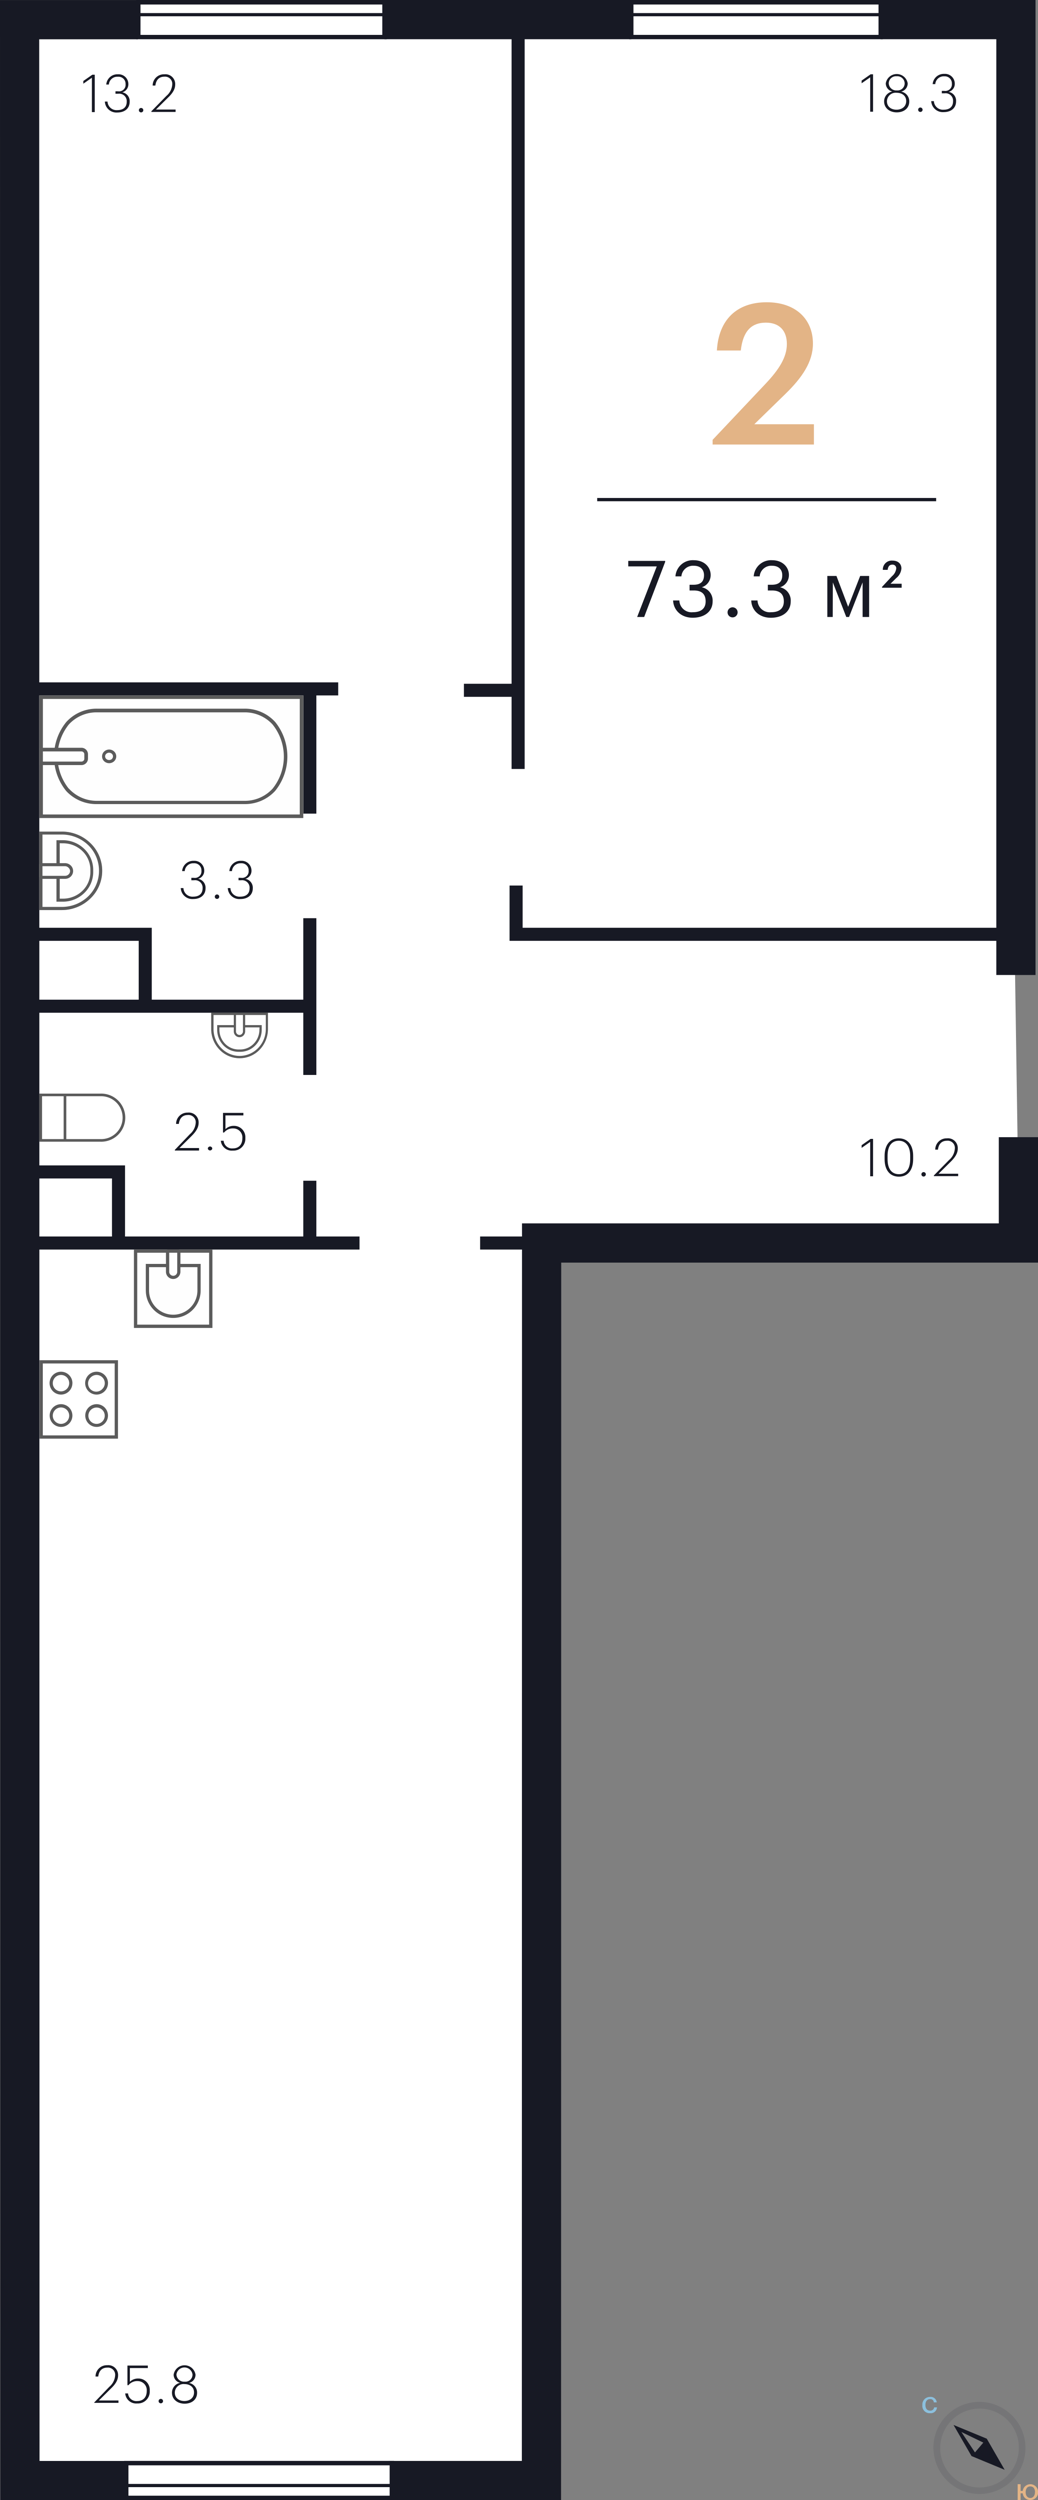
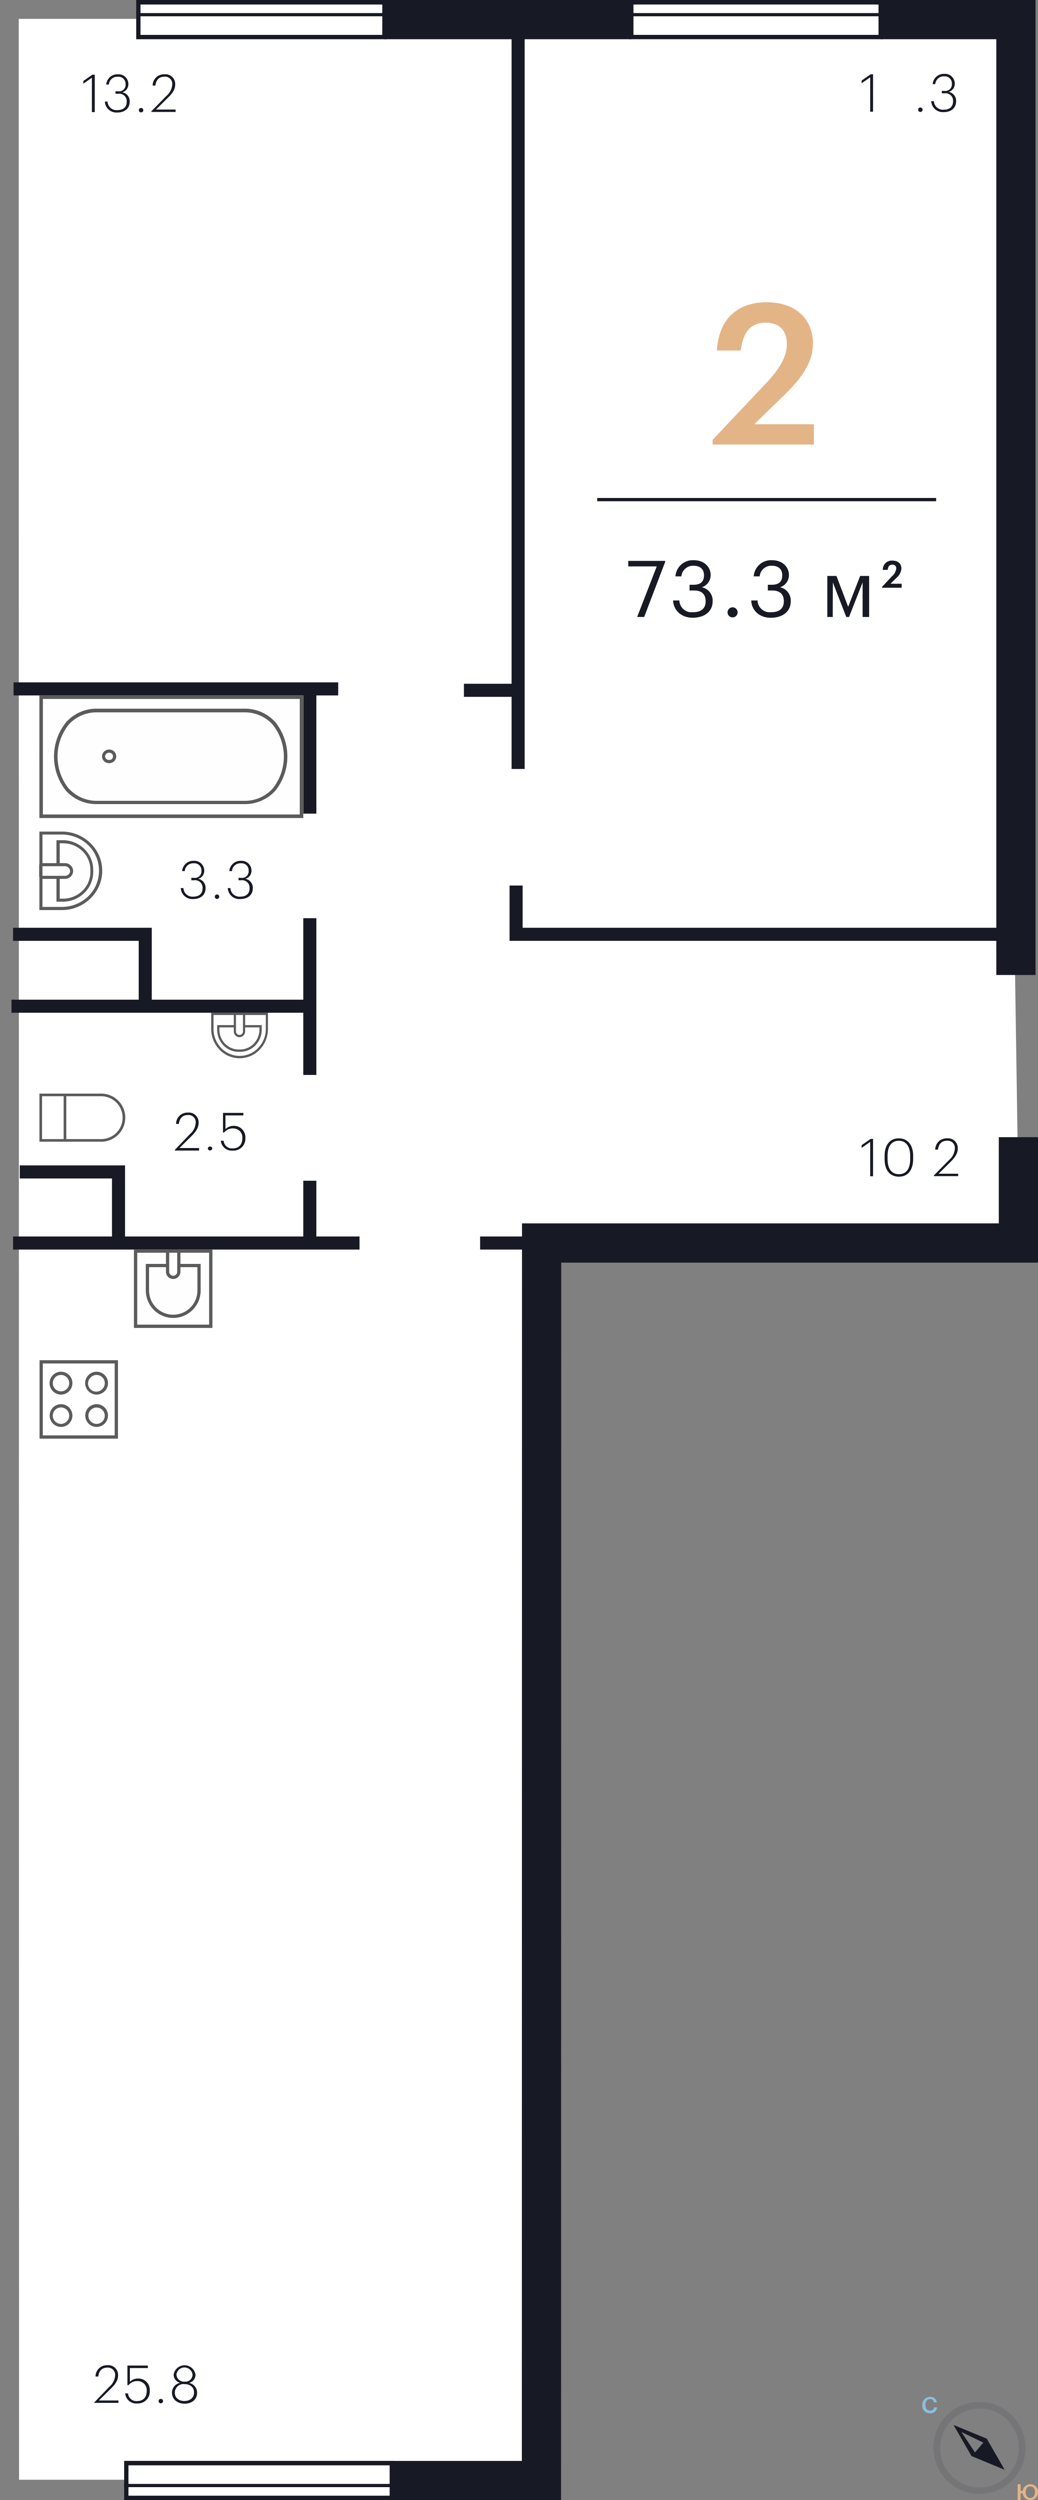
<svg xmlns="http://www.w3.org/2000/svg" viewBox="0 0 317.68 764.9">
  <rect x="0" y="0" width="317.68" height="764.9" fill="#808080" stroke="none" />
  <defs>
    <style>
      .cls-1 {
        isolation: isolate;
        opacity: 0.1;
      }

      .cls-2, .cls-3 {
        fill: #171924;
      }

      .cls-3 {
        fill-rule: evenodd;
      }

      .cls-4 {
        fill: #e3b486;
      }

      .cls-5 {
        fill: #8cc0dd;
      }

      .cls-6 {
        fill: #fff;
      }

      .cls-7 {
        fill: #fefefe;
      }

      .cls-8 {
        fill: #bcbdc0;
      }

      .cls-9 {
        fill: #5b5b5b;
      }
    </style>
  </defs>
  <g id="компас">
    <g id="компас-2" data-name="компас">
      <g class="cls-1">
        <path class="cls-2" d="M285.66,748.92A14.07,14.07,0,0,1,309,738.31h0a14.07,14.07,0,1,1-23.26,11.62C285.67,749.59,285.66,749.26,285.66,748.92Zm26.14,0q0-.44,0-.87a11.94,11.94,0,0,0-4.13-8.27h0A12.07,12.07,0,1,0,300.58,761a12.06,12.06,0,0,0,11.22-12Z" transform="translate(0 0)" />
      </g>
      <path class="cls-3" d="M291.83,741.89l5.5,9.51,10.15,4.21L302,746.09l-10.16-4.2Zm2.4,2.15,6.72,3.25-2.56,3Z" transform="translate(0 0)" />
      <path class="cls-4" d="M313,762.8h-.64l0,2.06h-.91l0-4.85h.91v2.06H313a2.36,2.36,0,0,1,4.7.28v0a2.32,2.32,0,0,1-2.34,2.5A2.26,2.26,0,0,1,313,762.8Zm3.77-.39v0c0-1-.52-1.72-1.44-1.72s-1.42.71-1.42,1.76v.05c0,1.06.6,1.74,1.45,1.73S316.76,763.47,316.75,762.41Z" transform="translate(0 0)" />
      <path class="cls-5" d="M282.29,735.86v-.05a2.32,2.32,0,0,1,2.31-2.5,1.86,1.86,0,0,1,2.09,1.67h-.91a1,1,0,0,0-1.17-1c-.84,0-1.39.68-1.38,1.76v.06c0,1.09.54,1.72,1.44,1.71a1.13,1.13,0,0,0,1.22-1h.87a1.9,1.9,0,0,1-2.08,1.78A2.22,2.22,0,0,1,282.29,735.86Z" transform="translate(0 0)" />
    </g>
  </g>
  <g id="квартира">
    <g id="подл">
      <polyline class="cls-6" points="274.21 5.75 310.66 5.75 310.66 298.04 311.41 347.66 311.41 380.03 165.5 380.03 165.44 758.63 118.65 758.63 46.31 758.65 5.83 758.65 5.73 5.77 41.92 5.77 117.41 5.75 197.9 5.75" />
    </g>
    <g id="внеш">
      <polygon class="cls-2" points="316.92 298.29 304.92 298.29 304.92 12 269.52 12 269.52 0 316.92 0 316.92 298.29" />
      <rect class="cls-2" x="117.67" width="75.54" height="12" />
-       <polygon class="cls-2" points="46.58 764.9 0.1 764.9 0 0.02 42.19 0.02 42.19 12.02 12 12.02 12.1 752.9 46.58 752.9 46.58 764.9" />
      <polygon class="cls-2" points="171.71 764.89 118.92 764.89 118.92 752.89 159.71 752.89 159.76 374.28 305.68 374.28 305.68 347.91 317.68 347.91 317.68 386.28 171.76 386.28 171.71 764.89" />
    </g>
    <g id="окна">
      <g id="окно">
        <g>
          <rect class="cls-6" x="42.35" y="0.78" width="75.32" height="10.44" />
          <path class="cls-2" d="M43,10.67V1.38h74v9.29H43M41.69,12h76.65V0H41.69V12Z" transform="translate(0 0)" />
        </g>
        <rect class="cls-2" x="41.69" y="4" width="76.65" height="0.98" />
      </g>
      <g id="окно-2" data-name="окно">
        <g>
          <rect class="cls-6" x="38.64" y="753.69" width="81.27" height="10.44" />
          <path class="cls-2" d="M119.25,754.24v9.29H39.31v-9.29h79.94m1.33-1.36H38v12h82.6v-12Z" transform="translate(0 0)" />
        </g>
        <rect class="cls-2" x="37.98" y="759.93" width="82.6" height="0.98" />
      </g>
      <g id="окно-3" data-name="окно">
        <g>
          <rect class="cls-6" x="193.21" y="0.78" width="76.31" height="10.44" />
          <path class="cls-2" d="M193.87,10.67V1.38h75v9.29h-75M192.54,12h77.65V0H192.54V12Z" transform="translate(0 0)" />
        </g>
        <rect class="cls-2" x="192.54" y="4" width="77.64" height="0.98" />
      </g>
    </g>
    <g id="внутр">
      <rect class="cls-2" x="156.57" y="6" width="4" height="229.26" />
      <polygon class="cls-2" points="309.93 287.84 155.95 287.84 155.95 270.92 159.95 270.92 159.95 283.84 309.93 283.84 309.93 287.84" />
      <rect class="cls-2" x="4.15" y="208.76" width="99.36" height="4" />
      <rect class="cls-2" x="141.98" y="209.19" width="16.59" height="4" />
      <rect class="cls-2" x="146.94" y="378.29" width="16.48" height="4" />
      <rect class="cls-2" x="4" y="378.29" width="106.03" height="4" />
      <rect class="cls-2" x="92.82" y="211.05" width="4" height="37.87" />
      <rect class="cls-2" x="92.82" y="280.91" width="4" height="47.96" />
      <rect class="cls-2" x="92.82" y="361.23" width="4" height="18.58" />
      <rect class="cls-2" x="3.52" y="305.84" width="90.75" height="4" />
      <polygon class="cls-2" points="46.45 308.65 42.45 308.65 42.45 287.84 4 287.84 4 283.84 46.45 283.84 46.45 308.65" />
      <polygon class="cls-2" points="38.27 379.64 34.27 379.64 34.27 360.54 6.05 360.54 6.05 356.54 38.27 356.54 38.27 379.64" />
    </g>
    <g id="сантехника">
      <g>
        <polyline class="cls-7" points="64.52 405.77 64.52 382.76 41.51 382.76 41.51 405.77 64.52 405.77 64.52 382.76" />
        <path class="cls-8" d="M42,383.26v22H64v-22Zm-1,22.51v-23.5H65v24H41Z" transform="translate(0 0)" />
        <path class="cls-8" d="M45.62,387.67v7.15a7.4,7.4,0,0,0,14.8,0v-7.15Zm-1,7.15v-8.14H61.41v8.14a8.39,8.39,0,0,1-16.78,0Z" transform="translate(0 0)" />
        <path class="cls-7" d="M51.41,382.76h3.21a.11.11,0,0,1,.11.11v6.22a1.72,1.72,0,1,1-3.43,0v-6.22A.1.1,0,0,1,51.41,382.76Z" transform="translate(0 0)" />
        <path class="cls-8" d="M54.24,383.26H51.79v5.83a1.21,1.21,0,0,0,.36.86,1.22,1.22,0,0,0,2.09-.86Zm-2.83-1h3.22a.59.59,0,0,1,.42.17h0a.59.59,0,0,1,.17.42v6.22a2.24,2.24,0,0,1-.65,1.57,2.2,2.2,0,0,1-1.56.65,2.22,2.22,0,0,1-2.22-2.22v-6.22a.63.63,0,0,1,.19-.43h0A.59.59,0,0,1,51.41,382.27Z" transform="translate(0 0)" />
        <polyline class="cls-7" points="64.52 405.77 64.52 382.76 41.51 382.76 41.51 405.77 64.52 405.77 64.52 382.76" />
        <path class="cls-9" d="M42,383.26v22H64v-22Zm-1,22.51v-23.5H65v24H41Z" transform="translate(0 0)" />
        <path class="cls-9" d="M45.62,387.67v7.15a7.4,7.4,0,0,0,14.8,0v-7.15Zm-1,7.15v-8.14H61.41v8.14a8.39,8.39,0,0,1-16.78,0Z" transform="translate(0 0)" />
        <path class="cls-7" d="M51.41,382.76h3.21a.11.11,0,0,1,.11.11v6.22a1.72,1.72,0,1,1-3.43,0v-6.22A.1.1,0,0,1,51.41,382.76Z" transform="translate(0 0)" />
        <path class="cls-9" d="M54.24,383.26H51.79v5.83a1.21,1.21,0,0,0,.36.86,1.22,1.22,0,0,0,2.09-.86Zm-2.83-1h3.22a.59.59,0,0,1,.42.17h0a.59.59,0,0,1,.17.42v6.22a2.24,2.24,0,0,1-.65,1.57,2.2,2.2,0,0,1-1.56.65,2.22,2.22,0,0,1-2.22-2.22v-6.22a.63.63,0,0,1,.19-.43h0A.59.59,0,0,1,51.41,382.27Z" transform="translate(0 0)" />
      </g>
      <g>
        <path class="cls-9" d="M13.1,439.14h22v-22h-22Zm22.52,1H12.11v-24h24v24Z" transform="translate(0 0)" />
        <path class="cls-9" d="M20.44,424.93a2.51,2.51,0,0,0,.74-1.77,2.55,2.55,0,0,0-.74-1.78,2.52,2.52,0,0,0-3.55,0,2.54,2.54,0,0,0-.73,1.78,2.5,2.5,0,0,0,4.28,1.77Zm1.72-1.77a3.5,3.5,0,0,1-3.49,3.5,3.52,3.52,0,0,1-3.5-3.5,3.5,3.5,0,1,1,7,0Z" transform="translate(0 0)" />
        <path class="cls-9" d="M31.33,424.93a2.49,2.49,0,0,0,0-3.54,2.5,2.5,0,0,0-3.55,0,2.51,2.51,0,1,0,3.55,3.54Zm1.72-1.77a3.5,3.5,0,0,1-3.49,3.5,3.52,3.52,0,0,1-3.5-3.5,3.5,3.5,0,1,1,7,0Z" transform="translate(0 0)" />
        <path class="cls-9" d="M20.44,434.88a2.51,2.51,0,1,0-3.55,0,2.5,2.5,0,0,0,3.55,0Zm1.72-1.77a3.48,3.48,0,1,1-1-2.48A3.52,3.52,0,0,1,22.16,433.11Z" transform="translate(0 0)" />
        <path class="cls-9" d="M31.33,434.88a2.5,2.5,0,1,0-1.77.74A2.47,2.47,0,0,0,31.33,434.88Zm1.72-1.77a3.48,3.48,0,1,1-1-2.48A3.49,3.49,0,0,1,33.05,433.11Z" transform="translate(0 0)" />
      </g>
      <g>
        <path class="cls-7" d="M30.78,266.39a11.71,11.71,0,0,0-11.89-11.53H12.54v23.07h6.35A11.71,11.71,0,0,0,30.78,266.39Z" transform="translate(0 0)" />
        <path class="cls-8" d="M27.63,257.91a11.73,11.73,0,0,1,0,17,12.51,12.51,0,0,1-8.74,3.51H12.06v-24h6.83A12.51,12.51,0,0,1,27.63,257.91Zm2.67,8.48A10.92,10.92,0,0,0,27,258.56a11.58,11.58,0,0,0-8.07-3.24H13v22.14h5.87A11.58,11.58,0,0,0,27,274.22,10.88,10.88,0,0,0,30.3,266.39Z" transform="translate(0 0)" />
        <path class="cls-8" d="M17.28,275.4V257.05h1.91a9.45,9.45,0,0,1,6.6,2.66,8.91,8.91,0,0,1,2.74,6.41v.68a8.91,8.91,0,0,1-2.74,6.41,9.44,9.44,0,0,1-6.6,2.65H17.28Zm1-17.42v16.95h1a8.51,8.51,0,0,0,5.93-2.38,8,8,0,0,0,2.45-5.75v-.68a8,8,0,0,0-2.45-5.75A8.48,8.48,0,0,0,19.19,258Z" transform="translate(0 0)" />
        <path class="cls-7" d="M12.54,268.27v-3.63a.12.12,0,0,1,.12-.12H19.9a1.94,1.94,0,1,1,0,3.88H12.66A.12.12,0,0,1,12.54,268.27Z" transform="translate(0 0)" />
        <path class="cls-8" d="M13,265v2.95H19.9A1.5,1.5,0,0,0,21,267.5a1.43,1.43,0,0,0,.45-1,1.41,1.41,0,0,0-.45-1A1.51,1.51,0,0,0,19.9,265Zm-1,3.29v-3.63a.57.57,0,0,1,.17-.41.62.62,0,0,1,.43-.18H19.9a2.5,2.5,0,0,1,1.75.71,2.34,2.34,0,0,1,.73,1.7,2.37,2.37,0,0,1-.73,1.7,2.53,2.53,0,0,1-1.75.7H12.66a.63.63,0,0,1-.42-.17h0A.59.59,0,0,1,12.06,268.27Z" transform="translate(0 0)" />
        <path class="cls-7" d="M30.78,266.39a11.71,11.71,0,0,0-11.89-11.53H12.54v23.07h6.35A11.71,11.71,0,0,0,30.78,266.39Z" transform="translate(0 0)" />
        <path class="cls-9" d="M27.63,257.91a11.73,11.73,0,0,1,0,17,12.51,12.51,0,0,1-8.74,3.51H12.06v-24h6.83A12.51,12.51,0,0,1,27.63,257.91Zm2.67,8.48A10.92,10.92,0,0,0,27,258.56a11.58,11.58,0,0,0-8.07-3.24H13v22.14h5.87A11.58,11.58,0,0,0,27,274.22,10.88,10.88,0,0,0,30.3,266.39Z" transform="translate(0 0)" />
        <path class="cls-9" d="M17.28,275.4V257.05h1.91a9.45,9.45,0,0,1,6.6,2.66,8.91,8.91,0,0,1,2.74,6.41v.68a8.91,8.91,0,0,1-2.74,6.41,9.44,9.44,0,0,1-6.6,2.65H17.28Zm1-17.42v16.95h1a8.51,8.51,0,0,0,5.93-2.38,8,8,0,0,0,2.45-5.75v-.68a8,8,0,0,0-2.45-5.75A8.48,8.48,0,0,0,19.19,258Z" transform="translate(0 0)" />
        <path class="cls-7" d="M12.54,268.27v-3.63a.12.12,0,0,1,.12-.12H19.9a1.94,1.94,0,1,1,0,3.88H12.66A.12.12,0,0,1,12.54,268.27Z" transform="translate(0 0)" />
        <path class="cls-9" d="M13,265v2.95H19.9A1.5,1.5,0,0,0,21,267.5a1.43,1.43,0,0,0,.45-1,1.41,1.41,0,0,0-.45-1A1.51,1.51,0,0,0,19.9,265Zm-1,3.29v-3.63a.57.57,0,0,1,.17-.41.62.62,0,0,1,.43-.18H19.9a2.5,2.5,0,0,1,1.75.71,2.34,2.34,0,0,1,.73,1.7,2.37,2.37,0,0,1-.73,1.7,2.53,2.53,0,0,1-1.75.7H12.66a.63.63,0,0,1-.42-.17h0A.59.59,0,0,1,12.06,268.27Z" transform="translate(0 0)" />
      </g>
      <g>
        <path class="cls-9" d="M12.87,335.38v13.11H30.71a6.56,6.56,0,1,0,0-13.11Zm-.8,13.51V334.58H30.71a7.36,7.36,0,1,1,0,14.71H12.07Z" transform="translate(0 0)" />
        <polyline class="cls-9" points="20.29 334.99 20.29 348.89 19.48 348.89 19.48 334.99 20.29 334.99 20.29 348.89" />
      </g>
      <g>
        <polyline class="cls-7" points="12.59 213.29 92.28 213.29 92.28 249.72 12.59 249.72 12.59 213.29 92.28 213.29" />
        <path class="cls-8" d="M92.81,212.75v37.51H12.06V212.75H92.81ZM13.13,249.18H91.74V213.83H13.13Z" transform="translate(0 0)" />
        <path class="cls-8" d="M29.83,216.81H74.66a12.55,12.55,0,0,1,9.56,4.07,16.76,16.76,0,0,1,0,21.08A12.54,12.54,0,0,1,74.66,246H29.83A12.55,12.55,0,0,1,20.26,242a16.74,16.74,0,0,1,0-21.08A12.52,12.52,0,0,1,29.83,216.81Zm-8.77,24.43A11.51,11.51,0,0,0,29.83,245H74.66a11.5,11.5,0,0,0,8.76-3.71,15.7,15.7,0,0,0,0-19.64,11.46,11.46,0,0,0-8.76-3.71H29.83a11.47,11.47,0,0,0-8.77,3.71,15.7,15.7,0,0,0,0,19.64Z" transform="translate(0 0)" />
        <path class="cls-8" d="M31.24,231.4a2,2,0,0,1,.64-1.48,2.22,2.22,0,0,1,1.53-.61,2.26,2.26,0,0,1,1.53.61,2.06,2.06,0,0,1,.64,1.48,2.09,2.09,0,0,1-.64,1.49,2.25,2.25,0,0,1-1.53.6,2.22,2.22,0,0,1-1.53-.6A2,2,0,0,1,31.24,231.4Zm3,.79a1.08,1.08,0,0,0,0-1.57,1.25,1.25,0,0,0-.86-.34,1.23,1.23,0,0,0-.86.34,1.06,1.06,0,0,0,0,1.57,1.27,1.27,0,0,0,.86.33A1.29,1.29,0,0,0,34.27,232.19Z" transform="translate(0 0)" />
        <path class="cls-7" d="M12.59,233.49v-4.18H24.93a1.43,1.43,0,0,1,1.42,1.42v1.35a1.42,1.42,0,0,1-1.42,1.41Z" transform="translate(0 0)" />
        <path class="cls-8" d="M12.06,228.77H24.93a2,2,0,0,1,2,2v1.35a2,2,0,0,1-2,1.95H12.06v-5.26ZM24.93,233a.89.89,0,0,0,.88-.88v-1.35a.89.89,0,0,0-.88-.88H13.13V233Z" transform="translate(0 0)" />
        <polyline class="cls-7" points="12.59 213.29 92.28 213.29 92.28 249.72 12.59 249.72 12.59 213.29 92.28 213.29" />
        <path class="cls-9" d="M92.81,212.75v37.51H12.06V212.75H92.81ZM13.13,249.18H91.74V213.83H13.13Z" transform="translate(0 0)" />
        <path class="cls-9" d="M29.83,216.81H74.66a12.55,12.55,0,0,1,9.56,4.07,16.76,16.76,0,0,1,0,21.08A12.54,12.54,0,0,1,74.66,246H29.83A12.55,12.55,0,0,1,20.26,242a16.74,16.74,0,0,1,0-21.08A12.52,12.52,0,0,1,29.83,216.81Zm-8.77,24.43A11.51,11.51,0,0,0,29.83,245H74.66a11.5,11.5,0,0,0,8.76-3.71,15.7,15.7,0,0,0,0-19.64,11.46,11.46,0,0,0-8.76-3.71H29.83a11.47,11.47,0,0,0-8.77,3.71,15.7,15.7,0,0,0,0,19.64Z" transform="translate(0 0)" />
        <path class="cls-9" d="M31.24,231.4a2,2,0,0,1,.64-1.48,2.22,2.22,0,0,1,1.53-.61,2.26,2.26,0,0,1,1.53.61,2.06,2.06,0,0,1,.64,1.48,2.09,2.09,0,0,1-.64,1.49,2.25,2.25,0,0,1-1.53.6,2.22,2.22,0,0,1-1.53-.6A2,2,0,0,1,31.24,231.4Zm3,.79a1.08,1.08,0,0,0,0-1.57,1.25,1.25,0,0,0-.86-.34,1.23,1.23,0,0,0-.86.34,1.06,1.06,0,0,0,0,1.57,1.27,1.27,0,0,0,.86.33A1.29,1.29,0,0,0,34.27,232.19Z" transform="translate(0 0)" />
-         <path class="cls-7" d="M12.59,233.49v-4.18H24.93a1.43,1.43,0,0,1,1.42,1.42v1.35a1.42,1.42,0,0,1-1.42,1.41Z" transform="translate(0 0)" />
-         <path class="cls-9" d="M12.06,228.77H24.93a2,2,0,0,1,2,2v1.35a2,2,0,0,1-2,1.95H12.06v-5.26ZM24.93,233a.89.89,0,0,0,.88-.88v-1.35a.89.89,0,0,0-.88-.88H13.13V233Z" transform="translate(0 0)" />
      </g>
      <g>
        <path class="cls-7" d="M73.33,323.4a8.48,8.48,0,0,0,8.36-8.61v-4.61H65v4.61A8.48,8.48,0,0,0,73.33,323.4Z" transform="translate(0 0)" />
        <path class="cls-8" d="M79.48,321.12a8.49,8.49,0,0,1-12.29,0,9,9,0,0,1-2.55-6.33v-5H82v5A9.08,9.08,0,0,1,79.48,321.12Zm-6.15,1.93A7.87,7.87,0,0,0,79,320.63a8.36,8.36,0,0,0,2.35-5.84v-4.26h-16v4.26a8.36,8.36,0,0,0,2.35,5.84A7.86,7.86,0,0,0,73.33,323.05Z" transform="translate(0 0)" />
        <path class="cls-8" d="M66.81,313.62H80.1V315a6.84,6.84,0,0,1-1.92,4.79,6.43,6.43,0,0,1-4.65,2H73a6.43,6.43,0,0,1-4.64-2A6.85,6.85,0,0,1,66.47,315v-1.38Zm12.62.7H67.15V315a6.18,6.18,0,0,0,1.72,4.3A5.79,5.79,0,0,0,73,321.08h.49a5.78,5.78,0,0,0,4.17-1.78,6.15,6.15,0,0,0,1.73-4.3Z" transform="translate(0 0)" />
        <path class="cls-7" d="M72,310.18H74.6a.1.1,0,0,1,.09.1v5.24a1.41,1.41,0,1,1-2.81,0v-5.24A.1.1,0,0,1,72,310.18Z" transform="translate(0 0)" />
        <path class="cls-8" d="M74.36,310.53H72.22v5a1.14,1.14,0,0,0,.31.78,1.06,1.06,0,0,0,.76.32,1,1,0,0,0,.75-.32,1.1,1.1,0,0,0,.32-.78ZM72,309.84H74.6a.43.43,0,0,1,.3.12.48.48,0,0,1,.13.32v5.24a1.84,1.84,0,0,1-.51,1.27,1.74,1.74,0,0,1-1.23.53,1.72,1.72,0,0,1-1.23-.53,1.8,1.8,0,0,1-.51-1.27v-5.24a.43.43,0,0,1,.12-.31h0A.47.47,0,0,1,72,309.84Z" transform="translate(0 0)" />
        <path class="cls-7" d="M73.33,323.4a8.48,8.48,0,0,0,8.36-8.61v-4.61H65v4.61A8.48,8.48,0,0,0,73.33,323.4Z" transform="translate(0 0)" />
        <path class="cls-9" d="M79.48,321.12a8.49,8.49,0,0,1-12.29,0,9,9,0,0,1-2.55-6.33v-5H82v5A9.08,9.08,0,0,1,79.48,321.12Zm-6.15,1.93A7.87,7.87,0,0,0,79,320.63a8.36,8.36,0,0,0,2.35-5.84v-4.26h-16v4.26a8.36,8.36,0,0,0,2.35,5.84A7.86,7.86,0,0,0,73.33,323.05Z" transform="translate(0 0)" />
        <path class="cls-9" d="M66.81,313.62H80.1V315a6.84,6.84,0,0,1-1.92,4.79,6.43,6.43,0,0,1-4.65,2H73a6.43,6.43,0,0,1-4.64-2A6.85,6.85,0,0,1,66.47,315v-1.38Zm12.62.7H67.15V315a6.18,6.18,0,0,0,1.72,4.3A5.79,5.79,0,0,0,73,321.08h.49a5.78,5.78,0,0,0,4.17-1.78,6.15,6.15,0,0,0,1.73-4.3Z" transform="translate(0 0)" />
        <path class="cls-7" d="M72,310.18H74.6a.1.1,0,0,1,.09.1v5.24a1.41,1.41,0,1,1-2.81,0v-5.24A.1.1,0,0,1,72,310.18Z" transform="translate(0 0)" />
        <path class="cls-9" d="M74.36,310.53H72.22v5a1.14,1.14,0,0,0,.31.78,1.06,1.06,0,0,0,.76.32,1,1,0,0,0,.75-.32,1.1,1.1,0,0,0,.32-.78ZM72,309.84H74.6a.43.43,0,0,1,.3.12.48.48,0,0,1,.13.32v5.24a1.84,1.84,0,0,1-.51,1.27,1.74,1.74,0,0,1-1.23.53,1.72,1.72,0,0,1-1.23-.53,1.8,1.8,0,0,1-.51-1.27v-5.24a.43.43,0,0,1,.12-.31h0A.47.47,0,0,1,72,309.84Z" transform="translate(0 0)" />
      </g>
    </g>
    <g id="площади">
      <g>
        <path class="cls-2" d="M25.5,25.61v-.83l2.75-1.92H29V34.3h-.88V23.78Z" transform="translate(0 0)" />
        <path class="cls-2" d="M32.09,31.07h.82a2.75,2.75,0,0,0,3,2.62c1.86,0,2.87-.94,2.87-2.56a2.29,2.29,0,0,0-2.61-2.45h-.83v-.75h.76a2,2,0,0,0,2.33-2.18,2.16,2.16,0,0,0-2.36-2.27,2.57,2.57,0,0,0-2.75,2.38h-.8a3.41,3.41,0,0,1,3.55-3.13,3,3,0,0,1,3.22,3,2.54,2.54,0,0,1-1.87,2.51,2.74,2.74,0,0,1,2.27,2.88c0,2.08-1.55,3.3-3.79,3.3A3.54,3.54,0,0,1,32.09,31.07Z" transform="translate(0 0)" />
        <path class="cls-2" d="M42.5,33.71a.68.68,0,1,1,1.36,0,.68.68,0,0,1-1.36,0Z" transform="translate(0 0)" />
        <path class="cls-2" d="M50.93,29.34a5,5,0,0,0,1.79-3.52,2.2,2.2,0,0,0-2.43-2.36c-1.47,0-2.5.85-2.74,2.72h-.83a3.44,3.44,0,0,1,3.57-3.45,3,3,0,0,1,3.33,3.12c0,1.41-.77,2.66-2.18,4l-3.7,3.66h6v.74H46.33v-.21Z" transform="translate(0 0)" />
      </g>
      <g>
        <path class="cls-2" d="M263.7,25.48v-.83l2.75-1.92h.75V34.17h-.88V23.66Z" transform="translate(0 0)" />
-         <path class="cls-2" d="M270.58,31a3.07,3.07,0,0,1,2.51-3,2.58,2.58,0,0,1-2-2.5,3.4,3.4,0,0,1,6.71,0,2.57,2.57,0,0,1-2,2.53,3,3,0,0,1,2.48,3c0,2.23-1.79,3.35-3.83,3.35S270.58,33.18,270.58,31Zm6.76-.07c0-1.65-1.28-2.54-2.89-2.54a2.67,2.67,0,0,0-3,2.57c0,1.73,1.33,2.6,2.93,2.6S277.34,32.65,277.34,30.92Zm-.47-5.47a2.24,2.24,0,0,0-2.45-2.13A2.21,2.21,0,0,0,272,25.48a2.29,2.29,0,0,0,2.51,2.18A2.16,2.16,0,0,0,276.87,25.45Z" transform="translate(0 0)" />
        <path class="cls-2" d="M281,33.58a.68.68,0,0,1,.67-.69.69.69,0,0,1,.69.69.68.68,0,0,1-.69.67A.67.67,0,0,1,281,33.58Z" transform="translate(0 0)" />
        <path class="cls-2" d="M285,30.94h.82a2.76,2.76,0,0,0,3,2.62c1.85,0,2.86-.94,2.86-2.56a2.28,2.28,0,0,0-2.61-2.45h-.83V27.8H289a2,2,0,0,0,2.32-2.18A2.16,2.16,0,0,0,289,23.35a2.59,2.59,0,0,0-2.76,2.39h-.8A3.42,3.42,0,0,1,289,22.6a3,3,0,0,1,3.21,3,2.53,2.53,0,0,1-1.87,2.51A2.75,2.75,0,0,1,292.61,31c0,2.08-1.55,3.3-3.79,3.3A3.55,3.55,0,0,1,285,30.94Z" transform="translate(0 0)" />
      </g>
      <g>
        <path class="cls-2" d="M33.45,730.22a5,5,0,0,0,1.79-3.52,2.19,2.19,0,0,0-2.43-2.35c-1.48,0-2.5.84-2.74,2.72h-.83a3.45,3.45,0,0,1,3.57-3.46,3,3,0,0,1,3.33,3.12c0,1.41-.77,2.66-2.18,4l-3.7,3.67h6v.73H28.85V735Z" transform="translate(0 0)" />
        <path class="cls-2" d="M38.32,732.24h.87A2.54,2.54,0,0,0,42,734.57c1.84,0,2.91-1.16,2.91-3.1a2.77,2.77,0,0,0-2.75-3,3.39,3.39,0,0,0-2.84,1.25H39v-6h6.24v.76H39.75v4.2a3.55,3.55,0,0,1,2.56-1,3.47,3.47,0,0,1,3.52,3.73A3.63,3.63,0,0,1,42,735.31,3.36,3.36,0,0,1,38.32,732.24Z" transform="translate(0 0)" />
        <path class="cls-2" d="M48.54,734.59a.68.68,0,1,1,1.36,0,.68.68,0,0,1-1.36,0Z" transform="translate(0 0)" />
        <path class="cls-2" d="M52.63,732a3.07,3.07,0,0,1,2.51-3,2.57,2.57,0,0,1-2-2.5,3.39,3.39,0,0,1,6.7,0,2.57,2.57,0,0,1-2,2.53,3,3,0,0,1,2.48,3c0,2.23-1.79,3.35-3.82,3.35S52.63,734.19,52.63,732Zm6.75-.07c0-1.65-1.28-2.54-2.88-2.54a2.67,2.67,0,0,0-3,2.57c0,1.73,1.33,2.6,2.93,2.6S59.38,733.66,59.38,731.93Zm-.46-5.47a2.48,2.48,0,0,0-4.92,0,2.3,2.3,0,0,0,2.52,2.18A2.16,2.16,0,0,0,58.92,726.46Z" transform="translate(0 0)" />
      </g>
      <g>
        <path class="cls-2" d="M58.1,347a5,5,0,0,0,1.8-3.52,2.2,2.2,0,0,0-2.44-2.35c-1.47,0-2.49.85-2.73,2.72h-.84a3.46,3.46,0,0,1,3.57-3.46,3,3,0,0,1,3.33,3.12c0,1.41-.76,2.66-2.17,4.05l-3.7,3.67h6V352H53.51v-.21Z" transform="translate(0 0)" />
        <path class="cls-2" d="M63.6,351.36a.69.69,0,0,1,1.37,0,.69.69,0,0,1-1.37,0Z" transform="translate(0 0)" />
        <path class="cls-2" d="M67.58,349h.86a2.56,2.56,0,0,0,2.82,2.34c1.84,0,2.91-1.17,2.91-3.11a2.75,2.75,0,0,0-2.75-3,3.37,3.37,0,0,0-2.83,1.25h-.34v-6h6.24v.77H69v4.19a3.61,3.61,0,0,1,2.56-1,3.47,3.47,0,0,1,3.53,3.73,3.62,3.62,0,0,1-3.83,3.84A3.36,3.36,0,0,1,67.58,349Z" transform="translate(0 0)" />
      </g>
      <g>
        <path class="cls-2" d="M55.32,271.7h.82a2.76,2.76,0,0,0,3,2.62c1.85,0,2.86-.94,2.86-2.56a2.28,2.28,0,0,0-2.61-2.45h-.83v-.75h.77a2,2,0,0,0,2.32-2.18,2.16,2.16,0,0,0-2.35-2.27,2.59,2.59,0,0,0-2.76,2.39h-.8a3.42,3.42,0,0,1,3.56-3.14,3,3,0,0,1,3.21,3,2.53,2.53,0,0,1-1.87,2.51,2.75,2.75,0,0,1,2.27,2.88c0,2.08-1.55,3.3-3.79,3.3A3.55,3.55,0,0,1,55.32,271.7Z" transform="translate(0 0)" />
        <path class="cls-2" d="M65.74,274.34a.68.68,0,1,1,.67.67A.67.67,0,0,1,65.74,274.34Z" transform="translate(0 0)" />
        <path class="cls-2" d="M69.71,271.7h.81a2.76,2.76,0,0,0,3,2.62c1.86,0,2.86-.94,2.86-2.56a2.28,2.28,0,0,0-2.61-2.45H73v-.75h.77a2,2,0,0,0,2.32-2.18,2.15,2.15,0,0,0-2.35-2.27A2.57,2.57,0,0,0,71,266.5h-.81a3.42,3.42,0,0,1,3.56-3.14,3,3,0,0,1,3.22,3,2.54,2.54,0,0,1-1.88,2.51,2.76,2.76,0,0,1,2.28,2.88c0,2.08-1.56,3.3-3.8,3.3A3.54,3.54,0,0,1,69.71,271.7Z" transform="translate(0 0)" />
      </g>
      <g>
        <path class="cls-2" d="M263.7,351.18v-.83l2.75-1.92h.75v11.44h-.88V349.35Z" transform="translate(0 0)" />
        <path class="cls-2" d="M270.73,354.64v-1c0-3.35,1.62-5.38,4.35-5.38s4.39,2.06,4.39,5.33v1c0,3.33-1.57,5.4-4.34,5.4S270.73,358,270.73,354.64Zm7.83-.05v-1c0-2.82-1.28-4.59-3.48-4.59s-3.44,1.66-3.44,4.62v1c0,3.05,1.3,4.61,3.49,4.61S278.56,357.65,278.56,354.59Z" transform="translate(0 0)" />
-         <path class="cls-2" d="M282,359.28a.67.67,0,0,1,.67-.69.68.68,0,1,1,0,1.36A.67.67,0,0,1,282,359.28Z" transform="translate(0 0)" />
        <path class="cls-2" d="M290.44,354.91a5,5,0,0,0,1.79-3.52A2.19,2.19,0,0,0,289.8,349c-1.47,0-2.5.84-2.74,2.72h-.83a3.46,3.46,0,0,1,3.57-3.46,3,3,0,0,1,3.33,3.12c0,1.41-.77,2.66-2.18,4.05l-3.7,3.66h6v.74h-7.44v-.21Z" transform="translate(0 0)" />
      </g>
    </g>
    <g id="карточка">
      <g>
        <path class="cls-2" d="M192.28,173.28V171.6h11.3v.29l-6.43,16.87H195l6-15.48Z" transform="translate(0 0)" />
        <path class="cls-2" d="M206,183.7h1.92a3.73,3.73,0,0,0,4.13,3.6c2.71,0,3.91-1.3,3.91-3.31,0-2.23-1.2-3.34-3.62-3.34h-1.3V178.9h1.2c2.23,0,3.22-1,3.22-2.93,0-1.63-1-2.88-3.12-2.88a3.56,3.56,0,0,0-3.8,3.24h-1.82a5.31,5.31,0,0,1,5.62-4.94c3.26,0,5.16,2.16,5.16,4.53a3.91,3.91,0,0,1-2.72,3.75,4.13,4.13,0,0,1,3.32,4.32c0,3.14-2.55,5-6.1,5S206.13,186.68,206,183.7Z" transform="translate(0 0)" />
        <path class="cls-2" d="M222.67,187.35a1.54,1.54,0,1,1,1.54,1.53A1.53,1.53,0,0,1,222.67,187.35Z" transform="translate(0 0)" />
        <path class="cls-2" d="M229.92,183.7h1.92a3.74,3.74,0,0,0,4.13,3.6c2.72,0,3.92-1.3,3.92-3.31,0-2.23-1.2-3.34-3.63-3.34H235V178.9h1.2c2.23,0,3.21-1,3.21-2.93,0-1.63-1-2.88-3.12-2.88a3.55,3.55,0,0,0-3.79,3.24h-1.83a5.32,5.32,0,0,1,5.62-4.94c3.27,0,5.16,2.16,5.16,4.53a3.9,3.9,0,0,1-2.71,3.75A4.13,4.13,0,0,1,242,184c0,3.14-2.54,5-6.09,5S230,186.68,229.92,183.7Z" transform="translate(0 0)" />
        <path class="cls-2" d="M254.86,188.76H253.2V176.21H256l3.58,9.43,3.67-9.43H266v12.55h-2V178.18l-4.15,10.58H259l-4.11-10.58Z" transform="translate(0 0)" />
        <path class="cls-2" d="M273,176.28a3.67,3.67,0,0,0,1.29-2.33,1.1,1.1,0,0,0-1.2-1.2c-.79,0-1.27.46-1.43,1.59h-1.47a2.73,2.73,0,0,1,2.95-2.83c1.73,0,2.74,1,2.74,2.42a4.22,4.22,0,0,1-1.59,2.93l-1.75,1.73h3.41v1.22h-6v-.26Z" transform="translate(0 0)" />
      </g>
      <path class="cls-4" d="M234.28,117.43c4.08-4.32,6.54-8.1,6.54-12.18s-2.28-6.54-6.42-6.54c-4.32,0-7,2.46-7.68,8.52H219.4c.54-9.42,6.12-14.76,15.24-14.76,8.88,0,14.16,5.16,14.16,12.66,0,5.58-3.3,10.38-8.4,15.36l-9.54,9.3H249.1V136h-31v-1.44Z" transform="translate(0 0)" />
      <rect class="cls-2" x="182.77" y="152.35" width="103.74" height="1" />
    </g>
  </g>
</svg>